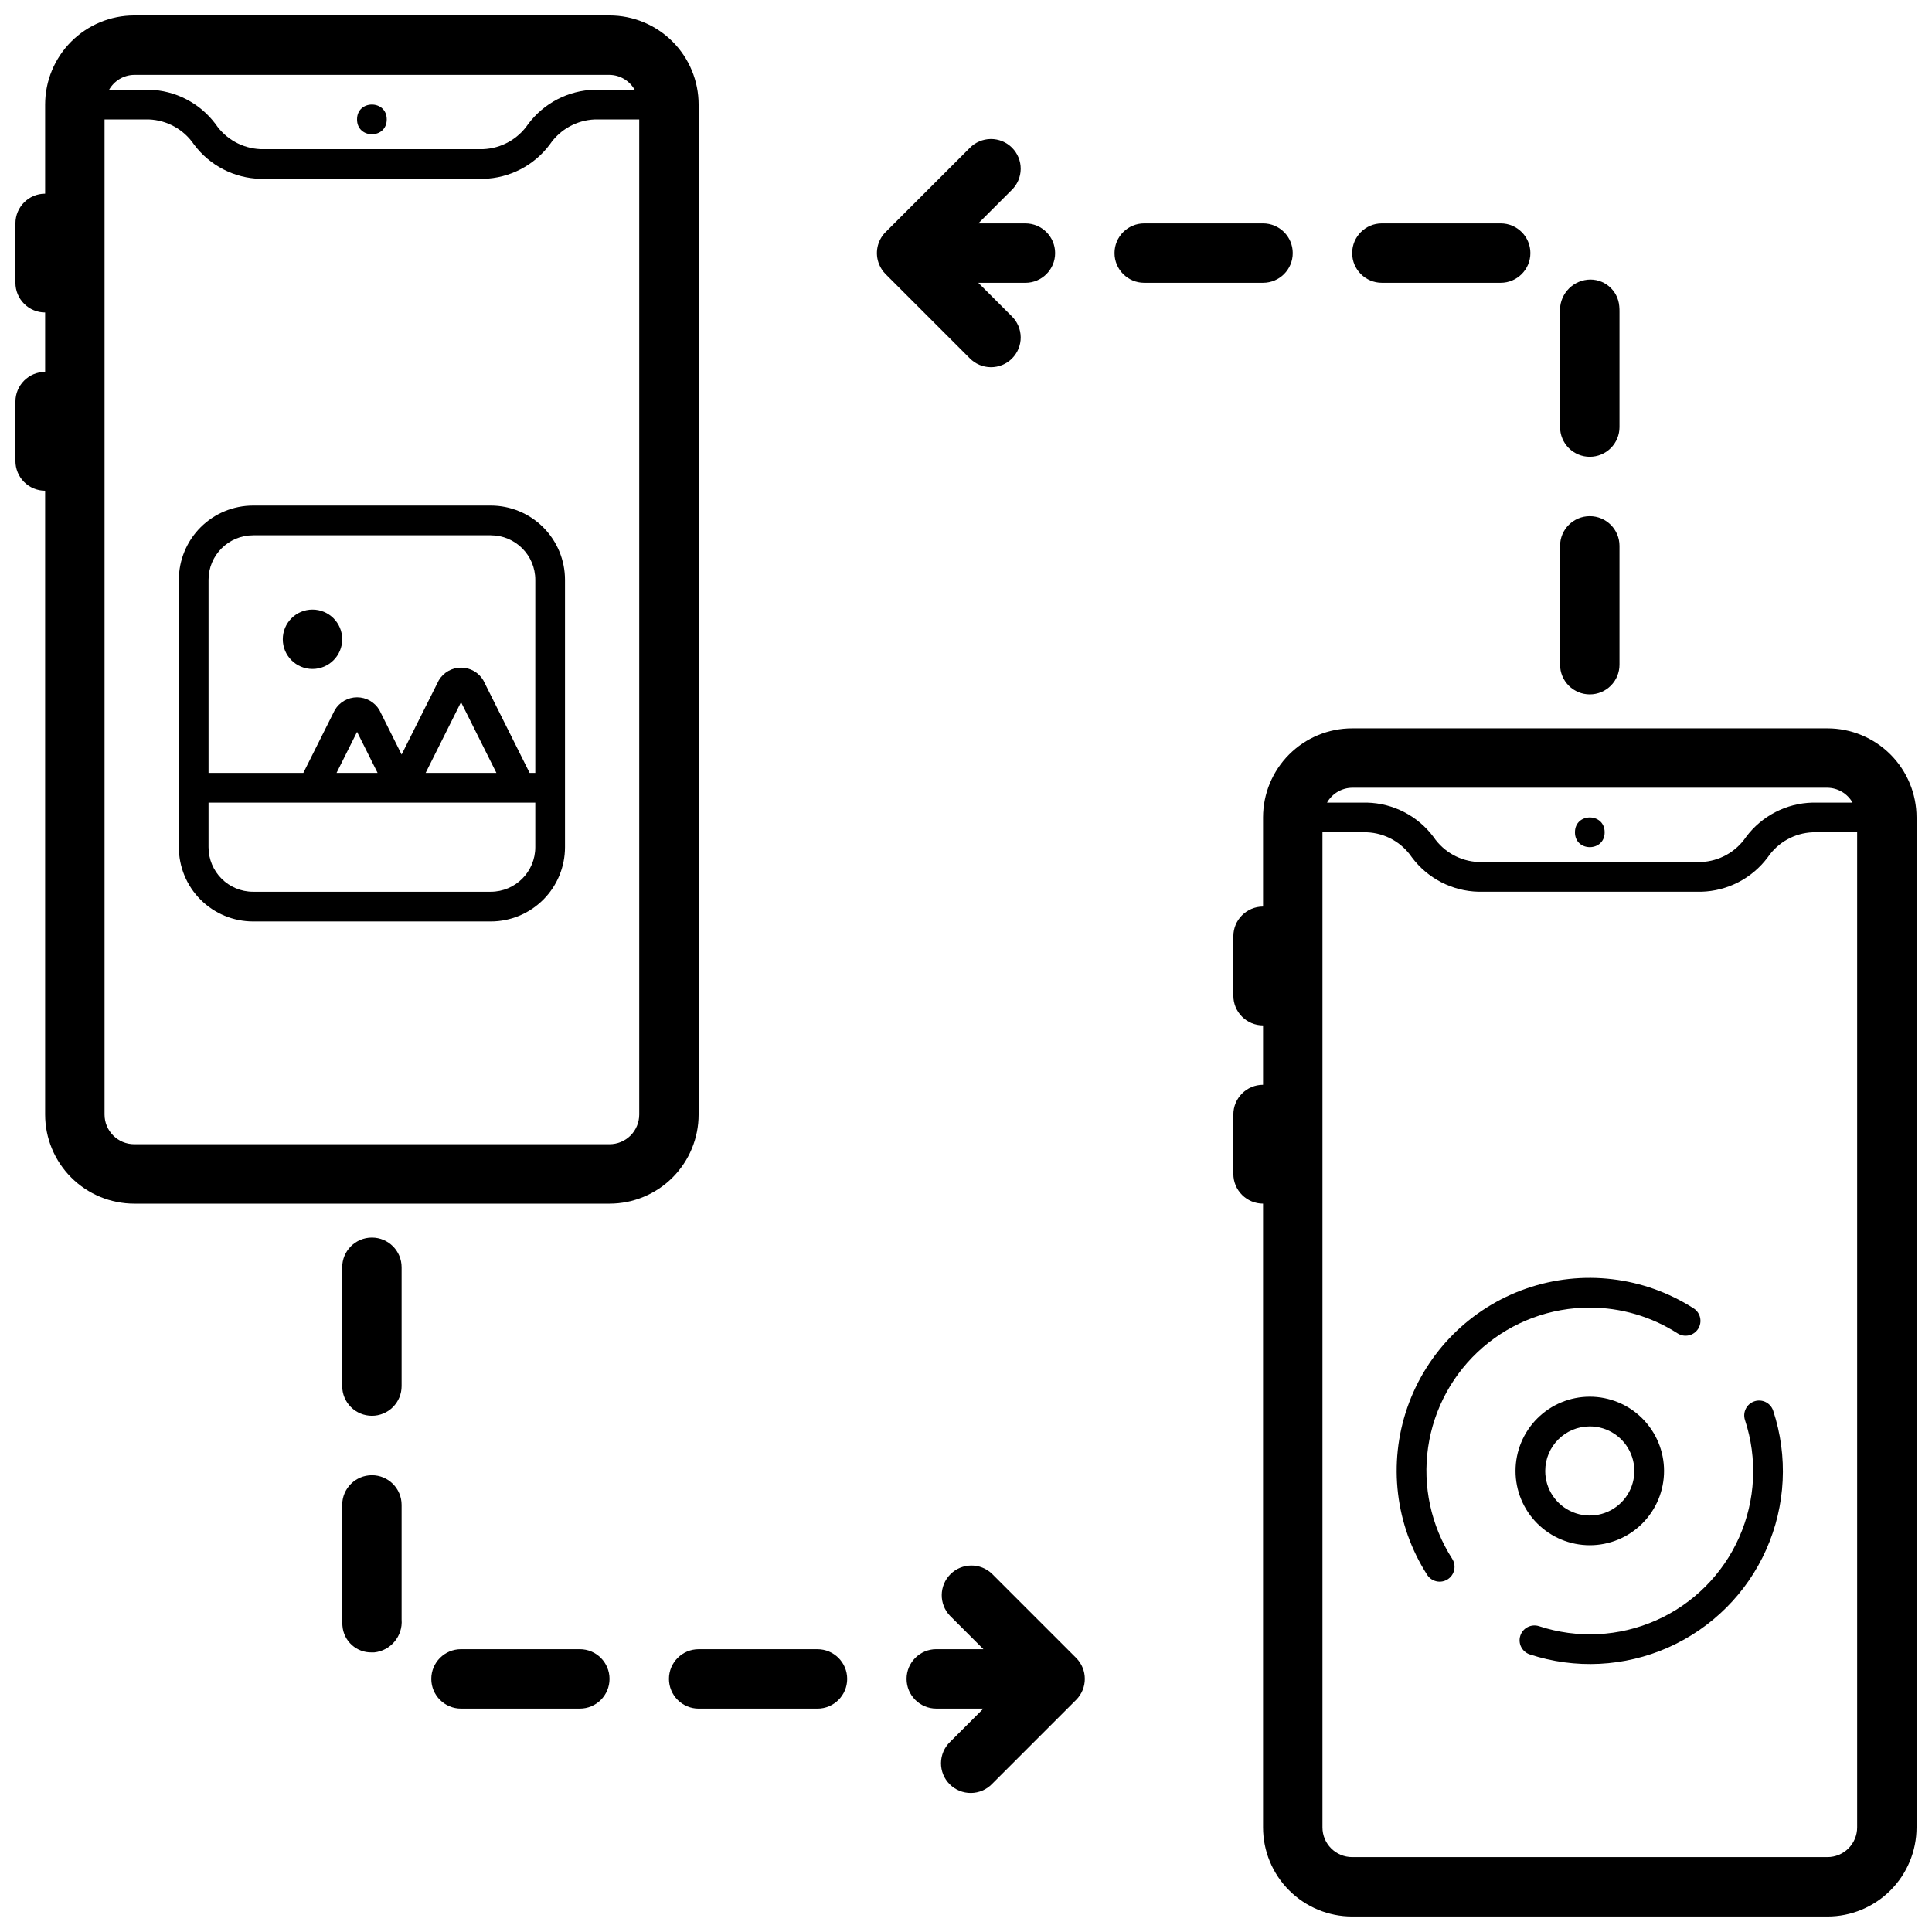
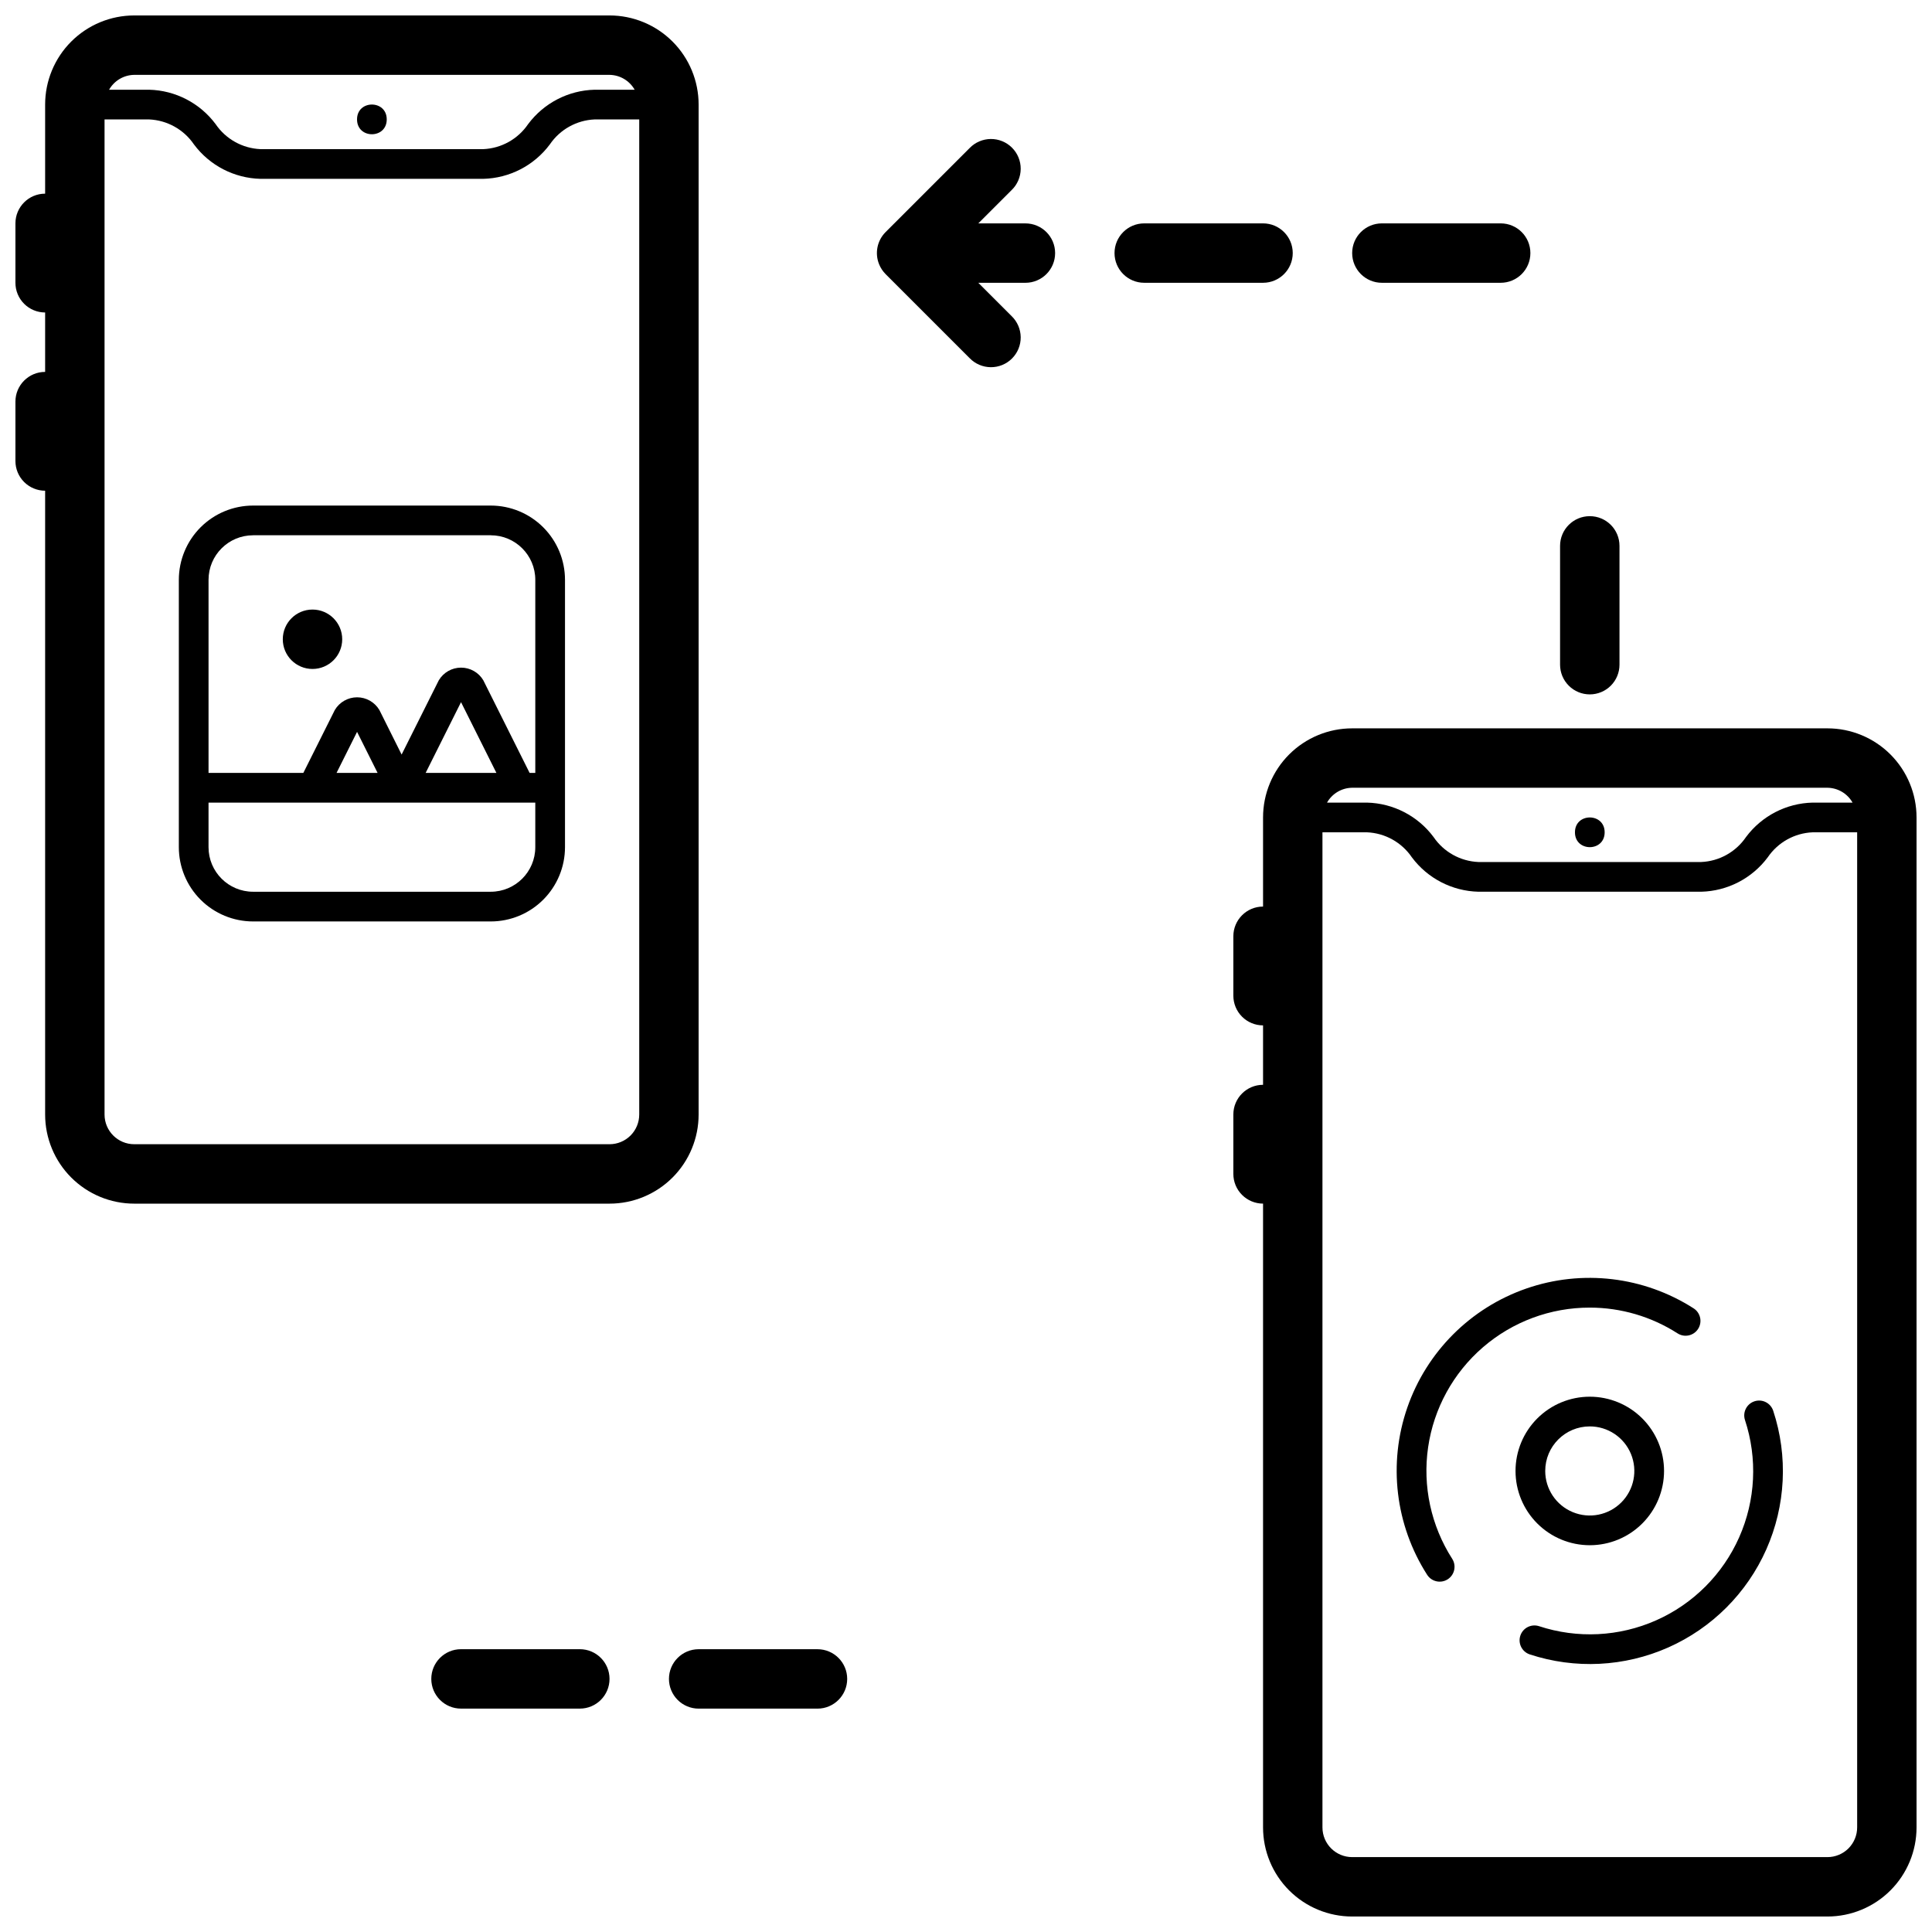
<svg xmlns="http://www.w3.org/2000/svg" width="800px" height="800px" version="1.1" viewBox="144 144 512 512">
  <defs>
    <clipPath id="b">
      <path d="m148.09 148.09h181.91v314.91h-181.91z" />
    </clipPath>
    <clipPath id="a">
-       <path d="m470 337h181.9v314.9h-181.9z" />
+       <path d="m470 337h181.9v314.9h-181.9" />
    </clipPath>
  </defs>
  <path d="m246.49 175.64c0 5.25-7.871 5.25-7.871 0 0-5.246 7.871-5.246 7.871 0" />
  <g clip-path="url(#b)">
    <path d="m155.96 274.05v165.31c0 6.262 2.488 12.27 6.918 16.699 4.43 4.43 10.438 6.918 16.699 6.918h125.95c6.262 0 12.27-2.488 16.699-6.918 4.43-4.43 6.914-10.438 6.914-16.699v-267.65c0-6.266-2.484-12.27-6.914-16.699-4.43-4.43-10.438-6.918-16.699-6.918h-125.95c-6.262 0-12.27 2.488-16.699 6.918-4.43 4.43-6.918 10.434-6.918 16.699v23.613c-4.348 0-7.871 3.527-7.871 7.875v15.742c0 2.09 0.828 4.09 2.305 5.566 1.477 1.477 3.481 2.305 5.566 2.305v15.746c-4.348 0-7.871 3.523-7.871 7.871v15.746c0 2.086 0.828 4.09 2.305 5.566 1.477 1.473 3.481 2.305 5.566 2.305zm23.617-110.21h125.95c2.762 0.035 5.297 1.535 6.66 3.938h-10.598c-6.965 0.168-13.465 3.531-17.633 9.117-2.691 3.965-7.098 6.422-11.887 6.629h-59.039c-4.789-0.207-9.199-2.664-11.887-6.629-4.168-5.586-10.668-8.949-17.633-9.117h-10.598c1.363-2.402 3.898-3.902 6.66-3.938zm125.95 283.39h-125.95c-4.348 0-7.871-3.523-7.871-7.871v-263.71h11.809c4.785 0.207 9.195 2.664 11.887 6.629 4.164 5.586 10.664 8.945 17.633 9.117h59.039c6.965-0.172 13.469-3.531 17.633-9.117 2.691-3.965 7.098-6.422 11.887-6.629h11.809v263.71c0 2.086-0.828 4.09-2.305 5.566-1.477 1.477-3.481 2.305-5.566 2.305z" />
  </g>
  <g clip-path="url(#a)">
    <path d="m628.29 337.02h-125.95c-6.266 0-12.27 2.488-16.699 6.914-4.43 4.43-6.918 10.438-6.918 16.699v23.617c-4.348 0-7.871 3.523-7.871 7.871v15.746c0 2.086 0.828 4.09 2.305 5.566 1.477 1.477 3.481 2.305 5.566 2.305v15.746c-4.348 0-7.871 3.523-7.871 7.871v15.742c0 2.09 0.828 4.09 2.305 5.566 1.477 1.477 3.481 2.309 5.566 2.309v165.31c0 6.262 2.488 12.27 6.918 16.695 4.43 4.43 10.434 6.918 16.699 6.918h125.95c6.262 0 12.27-2.488 16.695-6.918 4.43-4.426 6.918-10.434 6.918-16.695v-267.65c0-6.262-2.488-12.27-6.918-16.699-4.426-4.426-10.434-6.914-16.695-6.914zm-125.95 15.742h125.95c2.762 0.035 5.297 1.535 6.656 3.938h-10.594c-6.965 0.168-13.469 3.531-17.633 9.113-2.691 3.969-7.102 6.426-11.887 6.629h-59.043c-4.785-0.203-9.195-2.66-11.887-6.629-4.164-5.582-10.664-8.945-17.633-9.113h-10.594c1.363-2.402 3.898-3.902 6.66-3.938zm125.95 283.39h-125.95c-4.348 0-7.875-3.523-7.875-7.871v-263.71h11.809c4.789 0.203 9.199 2.664 11.887 6.629 4.168 5.586 10.668 8.945 17.633 9.117h59.043c6.965-0.172 13.465-3.531 17.633-9.117 2.691-3.965 7.098-6.426 11.887-6.629h11.809v263.71c0 2.086-0.832 4.09-2.305 5.566-1.477 1.473-3.481 2.305-5.566 2.305z" />
  </g>
  <path d="m569.25 364.57c0 5.25-7.871 5.25-7.871 0 0-5.246 7.871-5.246 7.871 0" />
  <path d="m297.66 596.8c4.348 0 7.871-3.527 7.871-7.875 0-4.348-3.523-7.871-7.871-7.871h-31.488c-4.348 0-7.875 3.523-7.875 7.871 0 4.348 3.527 7.875 7.875 7.875z" />
-   <path d="m429.18 583.36-22.27-22.27v-0.004c-3.09-2.981-8-2.938-11.035 0.098s-3.078 7.945-0.098 11.035l8.836 8.832h-12.488c-4.348 0-7.871 3.523-7.871 7.871 0 4.348 3.523 7.875 7.871 7.875h12.484l-8.832 8.832c-1.516 1.465-2.383 3.481-2.402 5.594-0.016 2.109 0.812 4.141 2.305 5.633 1.496 1.492 3.523 2.324 5.637 2.305 2.109-0.016 4.125-0.883 5.594-2.402l22.27-22.27c3.074-3.074 3.074-8.055 0-11.129z" />
-   <path d="m234.69 573.26c0 0.551 0 1.086 0.062 1.613 0.309 4.043 3.731 7.133 7.785 7.031h0.629c4.387-0.453 7.613-4.324 7.266-8.723v-30.363c0-4.348-3.523-7.871-7.871-7.871s-7.871 3.523-7.871 7.871z" />
  <path d="m321.28 588.93c0 2.09 0.832 4.09 2.305 5.566 1.477 1.477 3.481 2.309 5.566 2.309h31.488c4.348 0 7.875-3.527 7.875-7.875 0-4.348-3.527-7.871-7.875-7.871h-31.488c-4.348 0-7.871 3.523-7.871 7.871z" />
-   <path d="m242.56 519.2c2.086 0 4.09-0.828 5.566-2.305 1.477-1.477 2.305-3.477 2.305-5.566v-31.488c0-4.348-3.523-7.871-7.871-7.871s-7.871 3.523-7.871 7.871v31.488c0 2.09 0.828 4.09 2.305 5.566 1.477 1.477 3.477 2.305 5.566 2.305z" />
  <path d="m447.23 218.94h31.488c4.348 0 7.871-3.523 7.871-7.871 0-4.348-3.523-7.871-7.871-7.871h-31.488c-4.348 0-7.871 3.523-7.871 7.871 0 4.348 3.523 7.871 7.871 7.871z" />
  <path d="m510.21 218.94h31.488c4.348 0 7.871-3.523 7.871-7.871 0-4.348-3.523-7.871-7.871-7.871h-31.488c-4.348 0-7.871 3.523-7.871 7.871 0 4.348 3.523 7.871 7.871 7.871z" />
-   <path d="m565.31 265.05c2.086 0 4.09-0.828 5.566-2.305 1.477-1.477 2.305-3.477 2.305-5.566v-30.441c0-0.551 0-1.086-0.062-1.613-0.172-2.051-1.156-3.949-2.738-5.266-1.582-1.32-3.629-1.945-5.68-1.738-4.375 0.449-7.598 4.309-7.266 8.695v30.363c0 2.09 0.832 4.09 2.309 5.566 1.477 1.477 3.477 2.305 5.566 2.305z" />
  <path d="m565.31 328.02c2.086 0 4.09-0.828 5.566-2.305 1.477-1.477 2.305-3.477 2.305-5.566v-31.488c0-4.348-3.523-7.871-7.871-7.871s-7.875 3.523-7.875 7.871v31.488c0 2.09 0.832 4.09 2.309 5.566 1.477 1.477 3.477 2.305 5.566 2.305z" />
  <path d="m376.99 214.08c0.395 0.957 0.973 1.824 1.699 2.559l22.27 22.27c1.469 1.52 3.484 2.383 5.598 2.402 2.109 0.02 4.141-0.812 5.633-2.305 1.492-1.492 2.324-3.523 2.305-5.637-0.02-2.109-0.883-4.125-2.402-5.594l-8.832-8.832h12.484c4.348 0 7.871-3.523 7.871-7.871 0-4.348-3.523-7.871-7.871-7.871h-12.484l8.832-8.832c1.52-1.469 2.383-3.484 2.402-5.594 0.02-2.113-0.812-4.144-2.305-5.637-1.492-1.492-3.523-2.324-5.633-2.305-2.113 0.02-4.129 0.883-5.598 2.402l-22.27 22.27c-2.246 2.254-2.918 5.633-1.699 8.574z" />
  <path d="m274.05 277.98h-62.977c-5.219 0-10.227 2.074-13.918 5.766-3.688 3.691-5.762 8.695-5.762 13.918v70.848c0 5.219 2.074 10.223 5.762 13.914 3.691 3.691 8.699 5.766 13.918 5.766h62.977c5.219 0 10.223-2.074 13.914-5.766 3.691-3.691 5.766-8.695 5.766-13.914v-70.848c0-5.223-2.074-10.227-5.766-13.918-3.691-3.691-8.695-5.766-13.914-5.766zm-62.977 7.871h62.977v0.004c6.519 0 11.809 5.285 11.809 11.809v51.168h-1.504l-12.266-24.535v-0.004c-1.234-2.086-3.481-3.363-5.902-3.363-2.426 0-4.668 1.277-5.906 3.363l-9.848 19.672-5.894-11.809c-1.238-2.082-3.481-3.363-5.906-3.363-2.422 0-4.668 1.281-5.902 3.363l-8.344 16.676h-25.121v-51.168c0-6.523 5.285-11.809 11.809-11.809zm64.48 62.977-18.754 0.004 9.379-18.754zm-31.488 0-10.879 0.004 5.441-10.879zm29.984 31.492h-62.977c-6.523 0-11.809-5.289-11.809-11.809v-11.809h86.594v11.809c0 6.519-5.289 11.809-11.809 11.809z" />
  <path d="m234.69 313.41c0 4.348-3.527 7.871-7.875 7.871s-7.871-3.523-7.871-7.871 3.523-7.871 7.871-7.871 7.875 3.523 7.875 7.871" />
  <path d="m565.31 490.53c8.25 0 16.324 2.375 23.27 6.832 1.832 1.172 4.266 0.637 5.438-1.195 1.172-1.832 0.637-4.269-1.195-5.441-13.188-8.449-29.52-10.387-44.316-5.258-14.797 5.129-26.426 16.758-31.555 31.555s-3.191 31.129 5.258 44.316c1.172 1.832 3.609 2.367 5.441 1.195 1.832-1.172 2.367-3.606 1.195-5.438-5.609-8.758-7.875-19.246-6.383-29.539 1.496-10.293 6.648-19.703 14.52-26.504 7.867-6.801 17.926-10.535 28.328-10.523z" />
  <path d="m608.95 515.36c-2.066 0.68-3.188 2.902-2.512 4.969 3.359 10.188 2.812 21.266-1.539 31.074-4.348 9.809-12.191 17.652-22 22-9.809 4.352-20.887 4.898-31.074 1.539-2.059-0.645-4.25 0.48-4.922 2.527-0.672 2.047 0.426 4.254 2.465 4.953 12.043 3.969 25.133 3.316 36.727-1.824 11.59-5.141 20.855-14.41 26-26 5.141-11.594 5.793-24.684 1.824-36.727-0.68-2.066-2.902-3.191-4.969-2.512z" />
  <path d="m565.31 553.5c5.219 0 10.223-2.074 13.914-5.766 3.691-3.691 5.766-8.695 5.766-13.914 0-5.223-2.074-10.227-5.766-13.918-3.691-3.691-8.695-5.762-13.914-5.762-5.223 0-10.227 2.07-13.918 5.762-3.691 3.691-5.762 8.695-5.762 13.918 0 5.219 2.07 10.223 5.762 13.914 3.691 3.691 8.695 5.766 13.918 5.766zm0-31.488c4.773 0 9.078 2.875 10.906 7.289 1.828 4.41 0.82 9.492-2.559 12.867-3.375 3.379-8.457 4.387-12.867 2.559-4.414-1.824-7.289-6.133-7.289-10.906 0-6.523 5.285-11.809 11.809-11.809z" />
</svg>